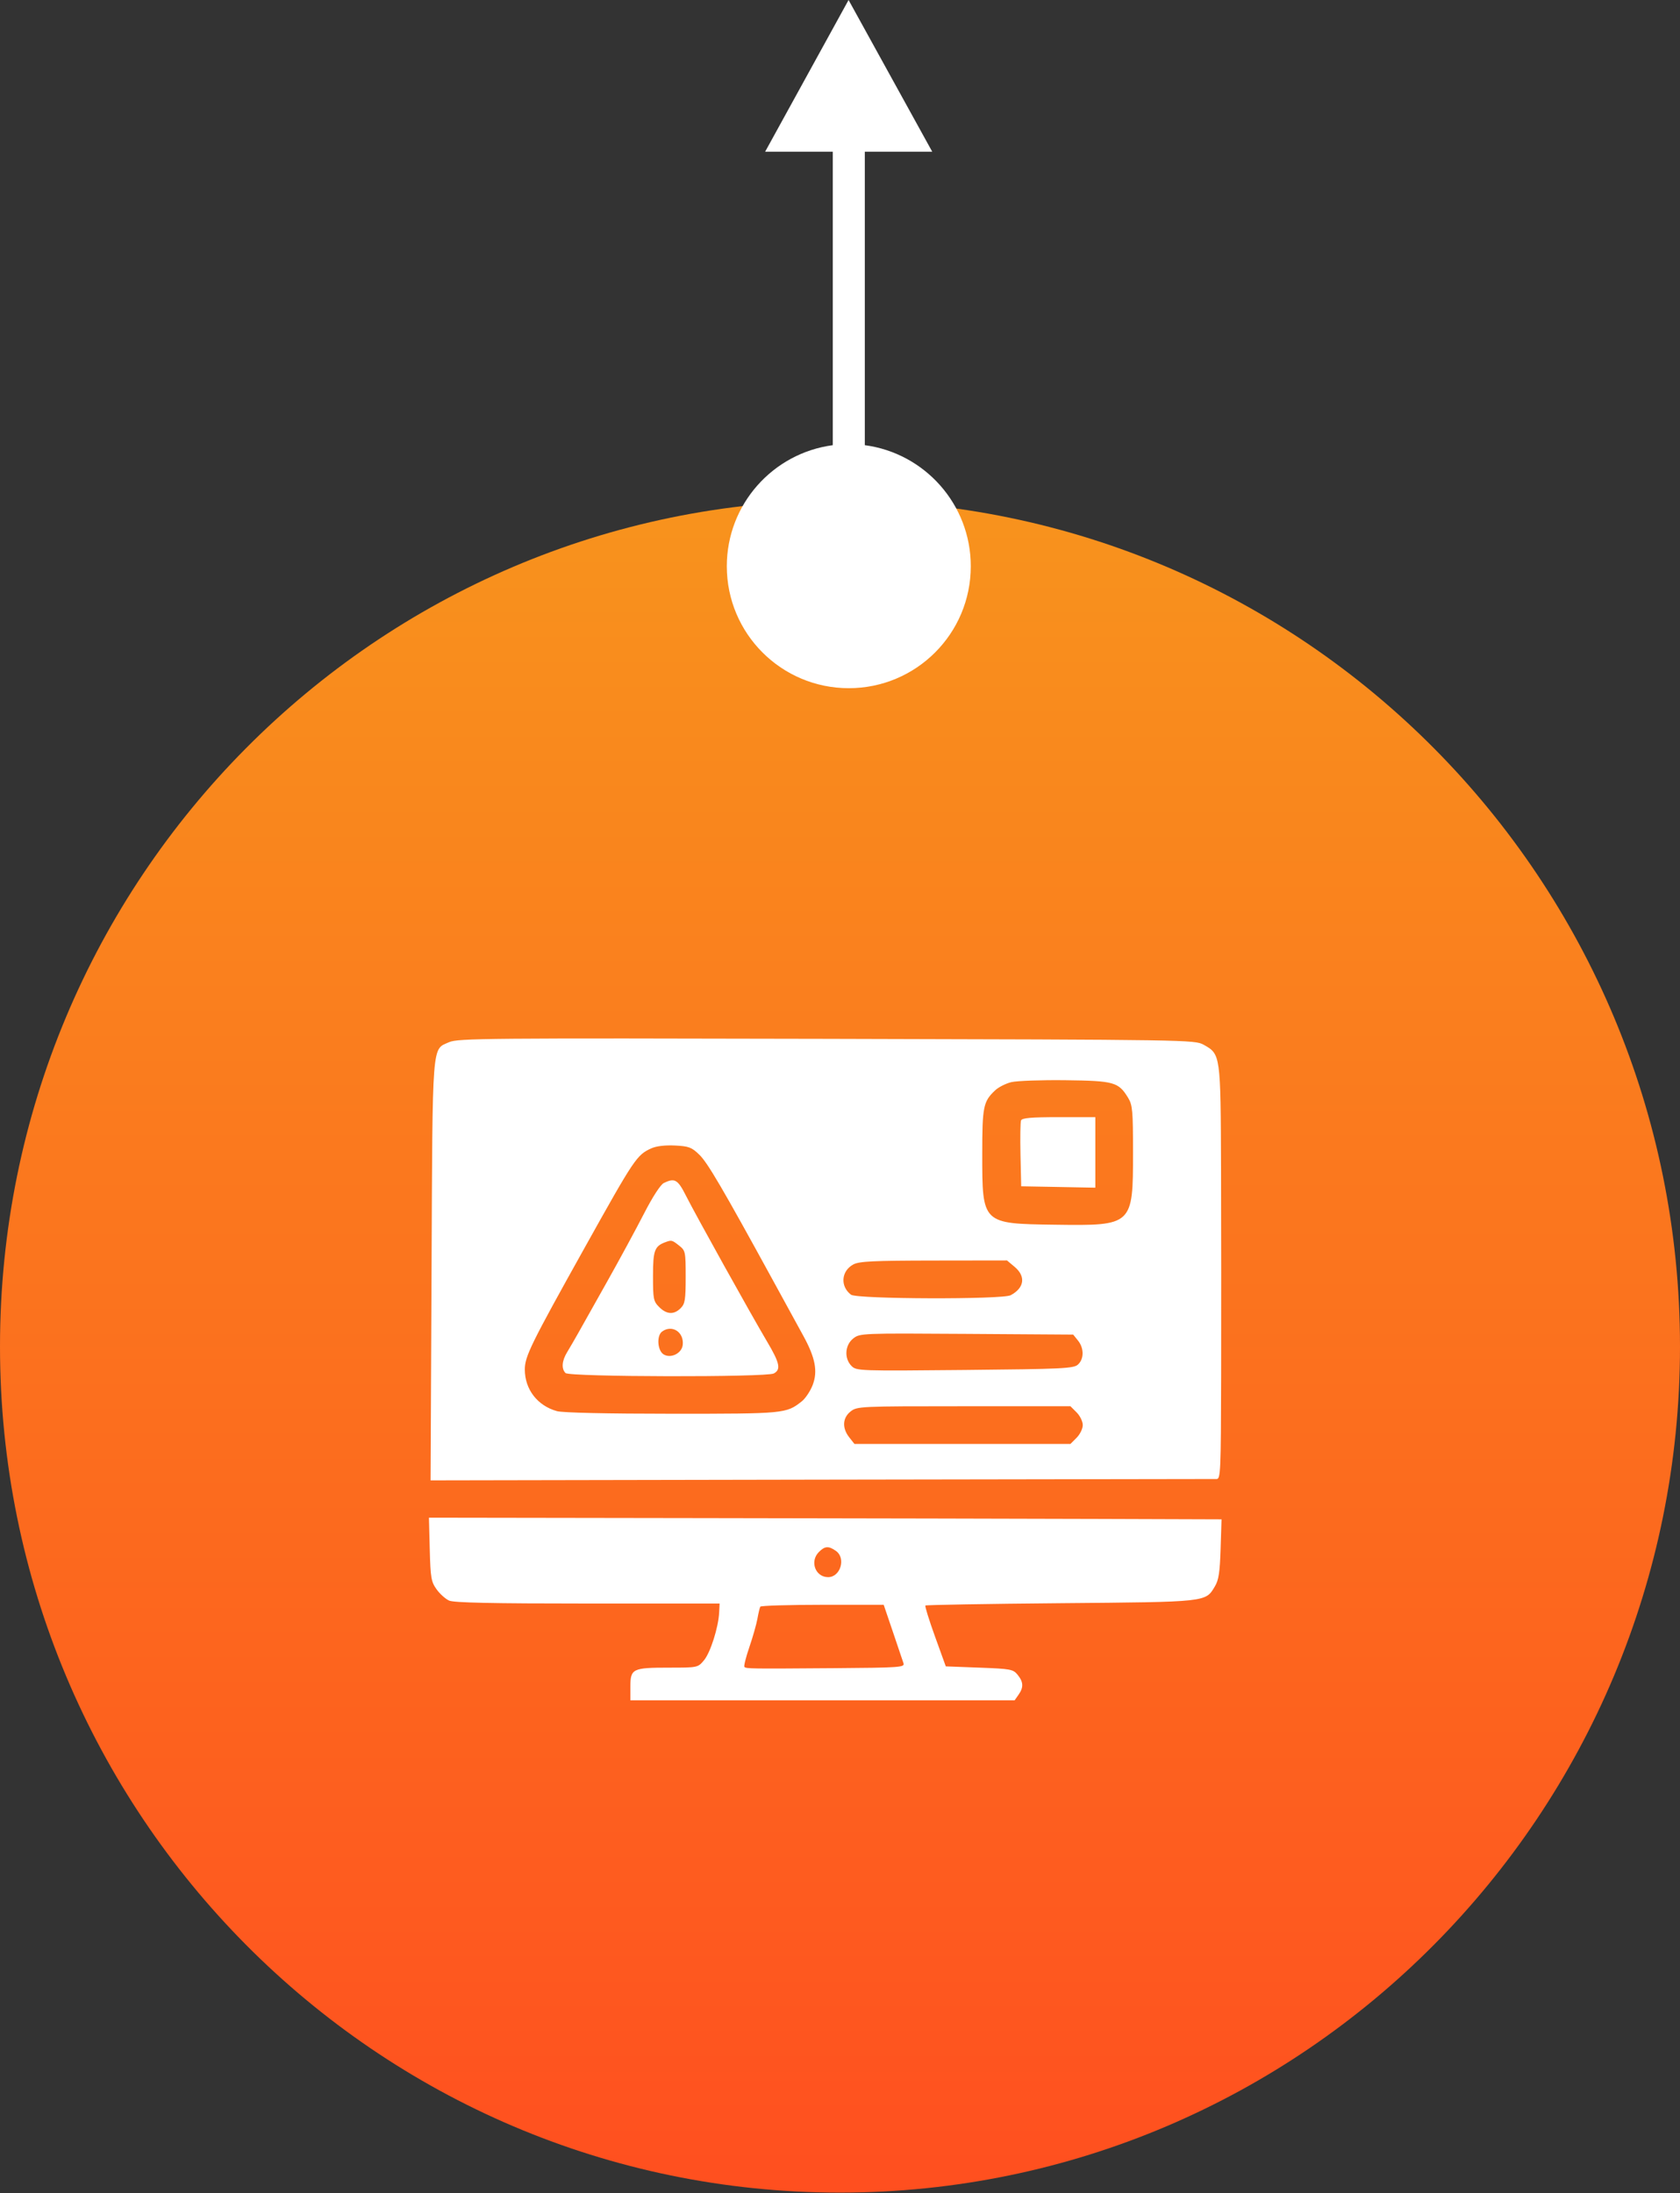
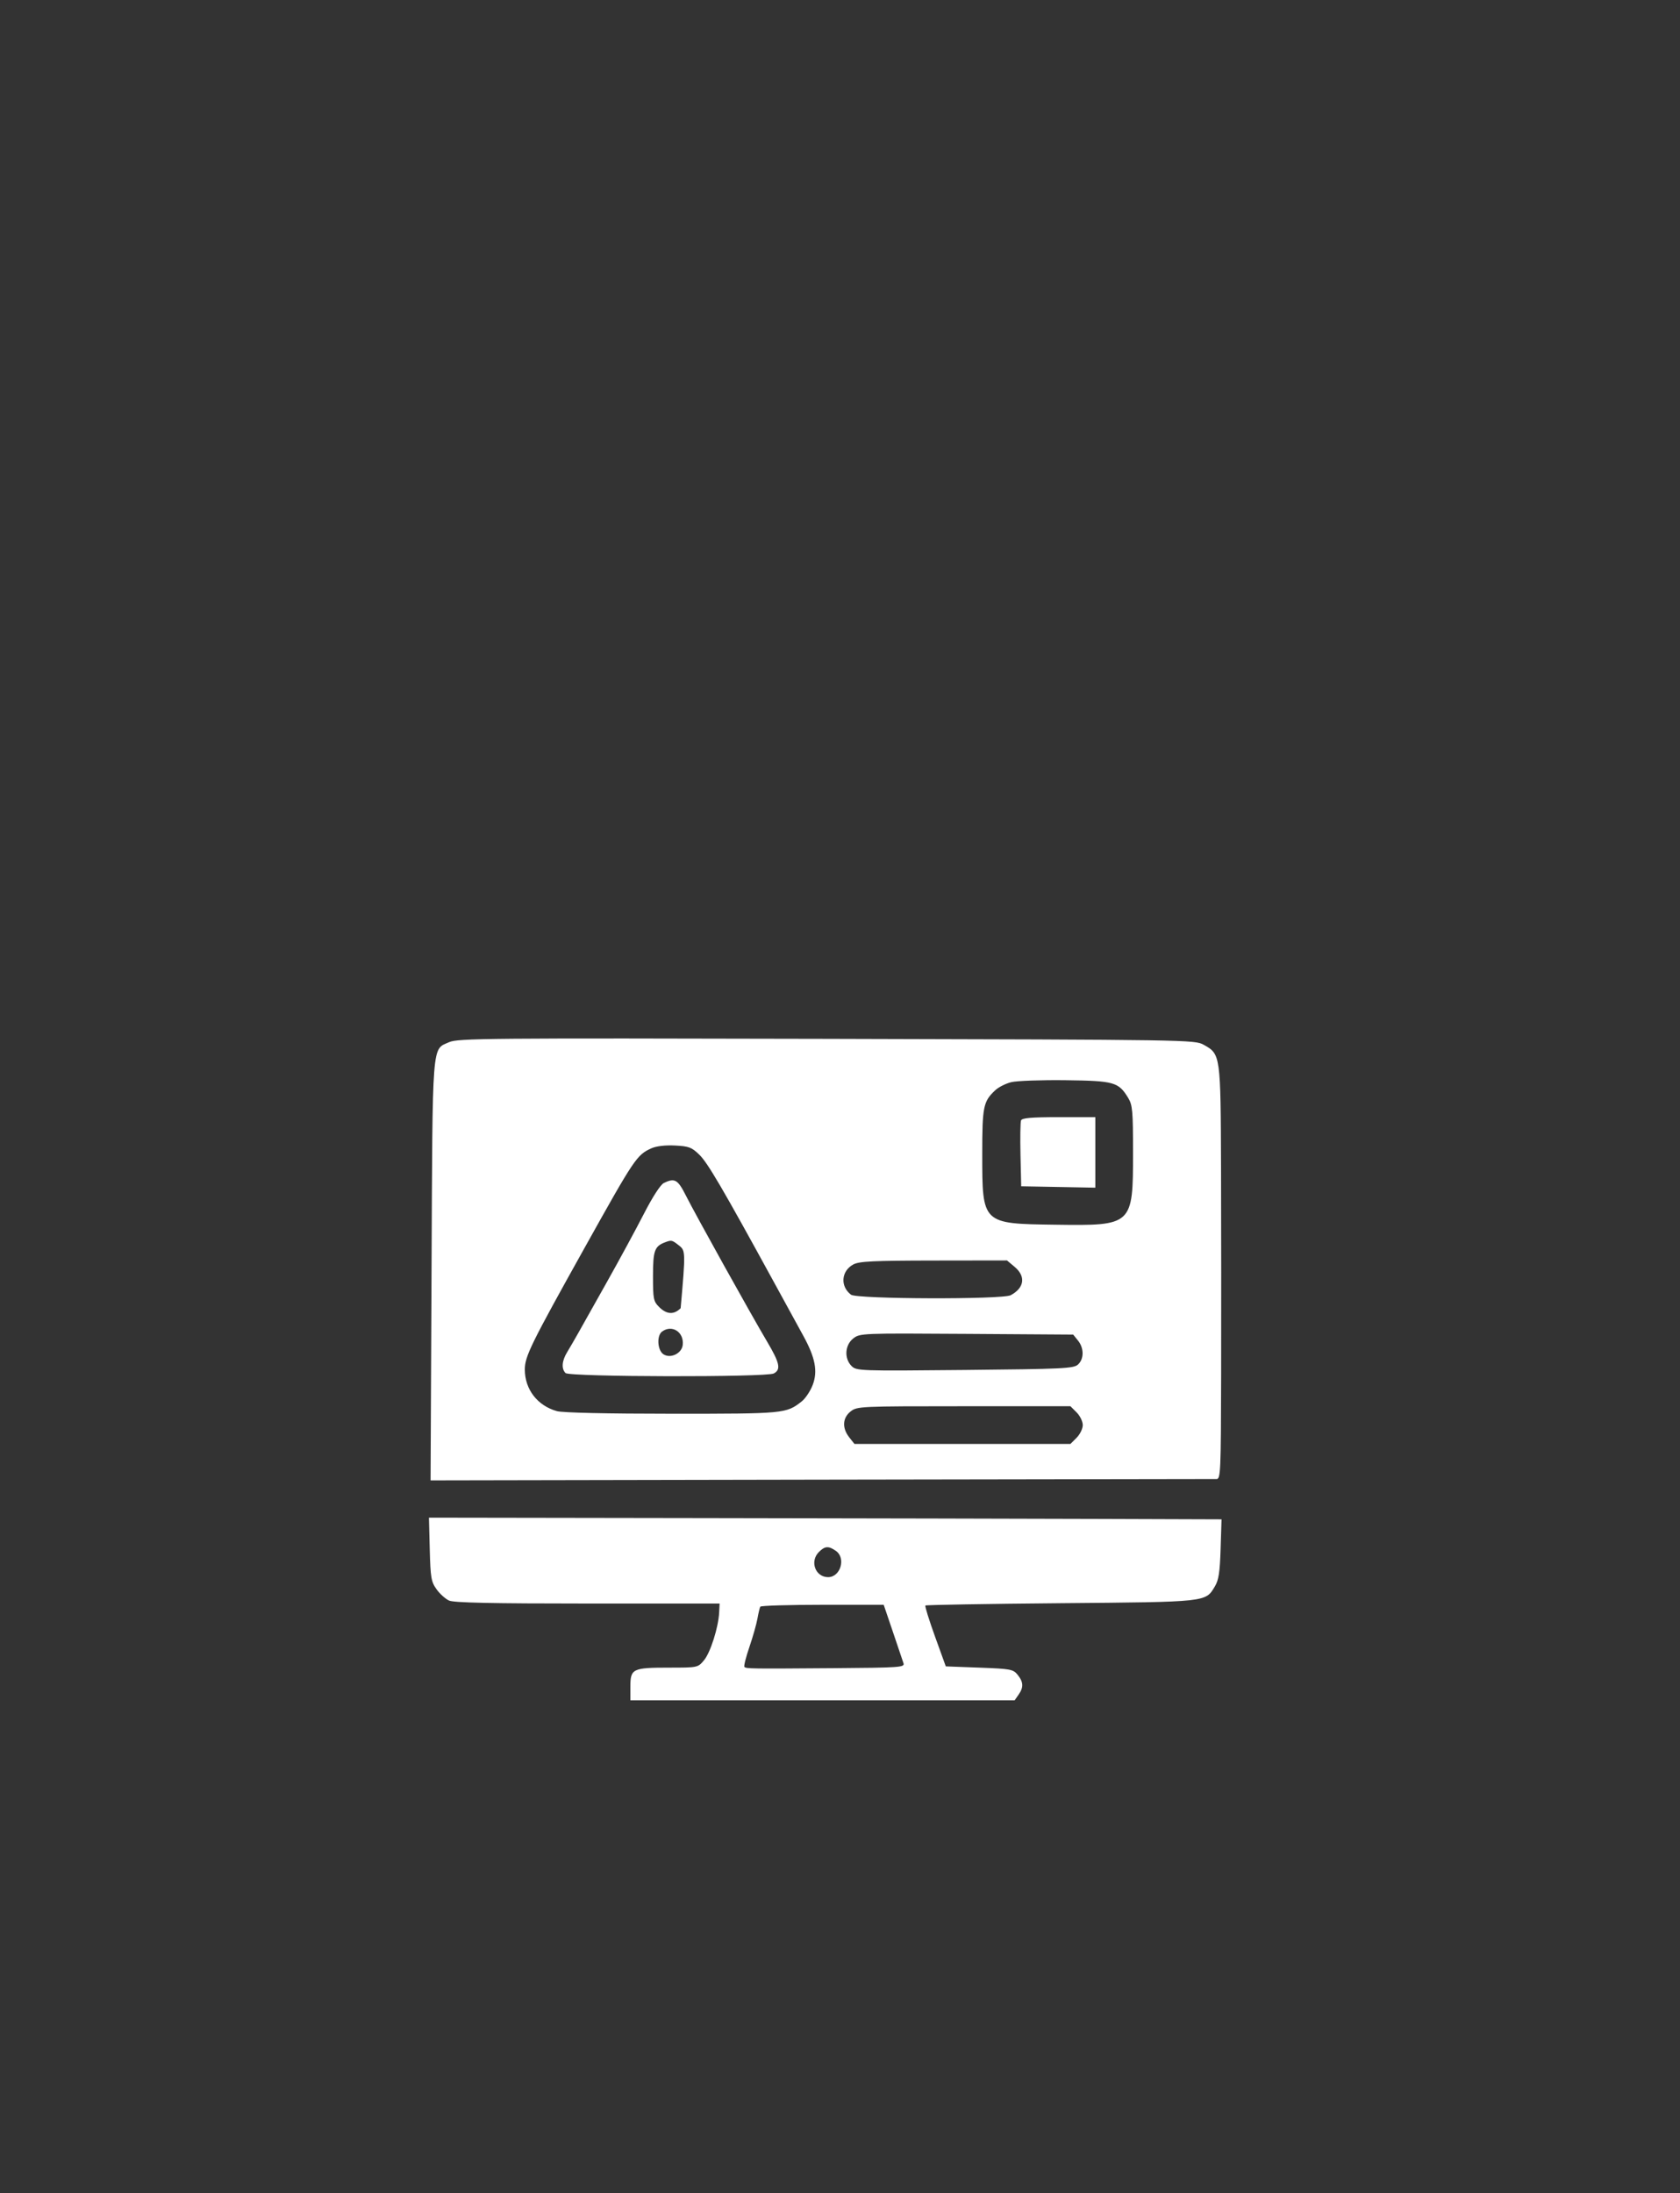
<svg xmlns="http://www.w3.org/2000/svg" width="285" height="372" viewBox="0 0 285 372" fill="none">
  <rect x="0" y="0" width="285" height="372" fill="#333333" stroke="none" />
-   <path d="M142.486 84.894C63.766 84.894 0 149.133 0 228.404C0 307.675 63.794 371.915 142.486 371.915C221.179 371.915 285 307.675 285 228.404C285 149.133 221.206 84.894 142.486 84.894Z" fill="url(#paint0_linear_523_146)" />
-   <path d="M158.184 25.732H146.708V75.514C156.845 76.852 164.687 85.532 164.687 96.046C164.687 107.479 155.43 116.732 143.992 116.732C132.555 116.732 123.298 107.479 123.298 96.046C123.298 85.532 131.14 76.852 141.276 75.514V25.732H129.801L143.954 0L158.146 25.732H158.184Z" fill="white" />
-   <path fill-rule="evenodd" clip-rule="evenodd" d="M76.189 176.776C73.236 178.098 73.39 176.098 73.208 215.504L73.044 251.105L139.343 250.981C175.808 250.912 205.975 250.864 206.38 250.874C207.065 250.891 207.119 249.677 207.156 233.305C207.179 223.632 207.171 207.879 207.139 198.3C207.073 178.871 207.065 178.813 204.2 177.219C202.678 176.372 201.856 176.359 140.222 176.211C82.529 176.073 77.664 176.116 76.189 176.776ZM171.548 183.559C170.618 183.789 169.4 184.404 168.843 184.925C166.808 186.824 166.631 187.691 166.631 195.699C166.631 207.626 166.568 207.565 178.995 207.739C192.154 207.923 192.212 207.869 192.21 195.465C192.209 188.398 192.123 187.435 191.378 186.215C189.746 183.537 189.008 183.33 180.725 183.23C176.608 183.181 172.478 183.328 171.548 183.559ZM173.212 190.052C173.095 190.358 173.053 192.997 173.119 195.915L173.239 201.221L179.528 201.339L185.817 201.457V195.476V189.496H179.622C174.918 189.496 173.374 189.63 173.212 190.052ZM110.516 194.774C108.023 195.902 107.667 196.432 99.168 211.667C90.035 228.037 89.033 230.078 89.033 232.3C89.033 235.67 91.172 238.442 94.482 239.362C95.457 239.632 102.989 239.803 114.029 239.804C133.117 239.807 133.37 239.783 136.005 237.709C136.632 237.216 137.472 235.957 137.871 234.91C138.752 232.603 138.312 230.295 136.285 226.601C135.574 225.305 133.261 221.079 131.144 217.209C122.567 201.535 120.044 197.228 118.638 195.866C117.337 194.605 116.858 194.424 114.505 194.306C112.855 194.224 111.339 194.401 110.516 194.774ZM112.617 200.663C112.057 200.933 110.713 203.006 109.249 205.857C107.909 208.466 105.088 213.671 102.979 217.423C100.87 221.175 98.66 225.108 98.067 226.163C97.474 227.218 96.638 228.657 96.21 229.361C95.31 230.839 95.209 232.168 95.94 232.9C96.611 233.571 130.024 233.637 131.271 232.97C132.518 232.302 132.285 231.197 130.128 227.561C127.39 222.946 117.992 206.046 116.369 202.82C114.983 200.064 114.468 199.768 112.617 200.663ZM112.909 210.69C111.041 211.377 110.777 212.09 110.777 216.442C110.777 220.351 110.853 220.735 111.824 221.705C113.092 222.974 114.327 223.04 115.467 221.899C116.211 221.156 116.32 220.478 116.32 216.601C116.32 212.306 116.282 212.125 115.196 211.271C114.012 210.339 113.923 210.317 112.909 210.69ZM144.756 214.481C142.695 215.599 142.499 218.192 144.37 219.613C145.361 220.366 170.056 220.443 171.455 219.698C173.773 218.464 174.052 216.511 172.141 214.902L170.829 213.799L158.39 213.816C148.092 213.83 145.747 213.944 144.756 214.481ZM112.317 225.862C111.366 226.558 111.528 229.078 112.567 229.728C113.777 230.486 115.654 229.571 115.819 228.143C116.07 225.962 114.013 224.622 112.317 225.862ZM144.747 227.034C143.323 228.154 143.183 230.429 144.459 231.705C145.29 232.536 145.761 232.553 163.682 232.378C180.358 232.215 182.128 232.13 182.869 231.46C183.913 230.515 183.914 228.672 182.87 227.383L182.056 226.376L163.971 226.256C146.146 226.138 145.871 226.149 144.747 227.034ZM144.304 239.411C142.922 240.498 142.828 242.228 144.065 243.8L144.948 244.923H163.27H181.592L182.638 243.876C183.214 243.301 183.685 242.333 183.685 241.725C183.685 241.118 183.214 240.15 182.638 239.574L181.592 238.528H163.51C145.862 238.528 145.4 238.549 144.304 239.411ZM72.905 262.796C73.03 267.631 73.143 268.299 74.054 269.575C74.609 270.353 75.568 271.217 76.185 271.494C77.002 271.86 83.405 271.997 99.692 271.997H122.076L122.002 273.489C121.877 276.039 120.519 280.322 119.423 281.625C118.378 282.867 118.366 282.869 113.482 282.869C107.307 282.869 106.94 283.05 106.94 286.082V288.412H139.532H172.125L172.789 287.464C173.666 286.212 173.626 285.31 172.639 284.089C171.876 283.145 171.473 283.069 166.137 282.869L160.448 282.656L158.618 277.594C157.611 274.809 156.877 272.442 156.986 272.333C157.095 272.224 167.416 272.047 179.921 271.939C204.924 271.723 204.485 271.771 206.093 269.093C206.742 268.012 206.942 266.705 207.067 262.724L207.225 257.714L186.395 257.644C174.938 257.605 144.685 257.541 119.165 257.502L72.766 257.431L72.905 262.796ZM138.917 263.257C137.332 264.841 138.316 267.52 140.484 267.52C142.586 267.52 143.547 264.286 141.807 263.068C140.554 262.19 139.943 262.23 138.917 263.257ZM128.979 272.53C128.878 272.706 128.66 273.617 128.495 274.555C128.329 275.493 127.711 277.667 127.123 279.386C126.533 281.104 126.158 282.617 126.288 282.747C126.597 283.056 127.227 283.065 141.419 282.959C152.722 282.875 153.497 282.821 153.271 282.123C153.138 281.713 152.328 279.315 151.471 276.794L149.913 272.21H139.537C133.83 272.21 129.079 272.354 128.979 272.53Z" fill="white" />
+   <path fill-rule="evenodd" clip-rule="evenodd" d="M76.189 176.776C73.236 178.098 73.39 176.098 73.208 215.504L73.044 251.105L139.343 250.981C175.808 250.912 205.975 250.864 206.38 250.874C207.065 250.891 207.119 249.677 207.156 233.305C207.179 223.632 207.171 207.879 207.139 198.3C207.073 178.871 207.065 178.813 204.2 177.219C202.678 176.372 201.856 176.359 140.222 176.211C82.529 176.073 77.664 176.116 76.189 176.776ZM171.548 183.559C170.618 183.789 169.4 184.404 168.843 184.925C166.808 186.824 166.631 187.691 166.631 195.699C166.631 207.626 166.568 207.565 178.995 207.739C192.154 207.923 192.212 207.869 192.21 195.465C192.209 188.398 192.123 187.435 191.378 186.215C189.746 183.537 189.008 183.33 180.725 183.23C176.608 183.181 172.478 183.328 171.548 183.559ZM173.212 190.052C173.095 190.358 173.053 192.997 173.119 195.915L173.239 201.221L179.528 201.339L185.817 201.457V195.476V189.496H179.622C174.918 189.496 173.374 189.63 173.212 190.052ZM110.516 194.774C108.023 195.902 107.667 196.432 99.168 211.667C90.035 228.037 89.033 230.078 89.033 232.3C89.033 235.67 91.172 238.442 94.482 239.362C95.457 239.632 102.989 239.803 114.029 239.804C133.117 239.807 133.37 239.783 136.005 237.709C136.632 237.216 137.472 235.957 137.871 234.91C138.752 232.603 138.312 230.295 136.285 226.601C135.574 225.305 133.261 221.079 131.144 217.209C122.567 201.535 120.044 197.228 118.638 195.866C117.337 194.605 116.858 194.424 114.505 194.306C112.855 194.224 111.339 194.401 110.516 194.774ZM112.617 200.663C112.057 200.933 110.713 203.006 109.249 205.857C107.909 208.466 105.088 213.671 102.979 217.423C100.87 221.175 98.66 225.108 98.067 226.163C97.474 227.218 96.638 228.657 96.21 229.361C95.31 230.839 95.209 232.168 95.94 232.9C96.611 233.571 130.024 233.637 131.271 232.97C132.518 232.302 132.285 231.197 130.128 227.561C127.39 222.946 117.992 206.046 116.369 202.82C114.983 200.064 114.468 199.768 112.617 200.663ZM112.909 210.69C111.041 211.377 110.777 212.09 110.777 216.442C110.777 220.351 110.853 220.735 111.824 221.705C113.092 222.974 114.327 223.04 115.467 221.899C116.32 212.306 116.282 212.125 115.196 211.271C114.012 210.339 113.923 210.317 112.909 210.69ZM144.756 214.481C142.695 215.599 142.499 218.192 144.37 219.613C145.361 220.366 170.056 220.443 171.455 219.698C173.773 218.464 174.052 216.511 172.141 214.902L170.829 213.799L158.39 213.816C148.092 213.83 145.747 213.944 144.756 214.481ZM112.317 225.862C111.366 226.558 111.528 229.078 112.567 229.728C113.777 230.486 115.654 229.571 115.819 228.143C116.07 225.962 114.013 224.622 112.317 225.862ZM144.747 227.034C143.323 228.154 143.183 230.429 144.459 231.705C145.29 232.536 145.761 232.553 163.682 232.378C180.358 232.215 182.128 232.13 182.869 231.46C183.913 230.515 183.914 228.672 182.87 227.383L182.056 226.376L163.971 226.256C146.146 226.138 145.871 226.149 144.747 227.034ZM144.304 239.411C142.922 240.498 142.828 242.228 144.065 243.8L144.948 244.923H163.27H181.592L182.638 243.876C183.214 243.301 183.685 242.333 183.685 241.725C183.685 241.118 183.214 240.15 182.638 239.574L181.592 238.528H163.51C145.862 238.528 145.4 238.549 144.304 239.411ZM72.905 262.796C73.03 267.631 73.143 268.299 74.054 269.575C74.609 270.353 75.568 271.217 76.185 271.494C77.002 271.86 83.405 271.997 99.692 271.997H122.076L122.002 273.489C121.877 276.039 120.519 280.322 119.423 281.625C118.378 282.867 118.366 282.869 113.482 282.869C107.307 282.869 106.94 283.05 106.94 286.082V288.412H139.532H172.125L172.789 287.464C173.666 286.212 173.626 285.31 172.639 284.089C171.876 283.145 171.473 283.069 166.137 282.869L160.448 282.656L158.618 277.594C157.611 274.809 156.877 272.442 156.986 272.333C157.095 272.224 167.416 272.047 179.921 271.939C204.924 271.723 204.485 271.771 206.093 269.093C206.742 268.012 206.942 266.705 207.067 262.724L207.225 257.714L186.395 257.644C174.938 257.605 144.685 257.541 119.165 257.502L72.766 257.431L72.905 262.796ZM138.917 263.257C137.332 264.841 138.316 267.52 140.484 267.52C142.586 267.52 143.547 264.286 141.807 263.068C140.554 262.19 139.943 262.23 138.917 263.257ZM128.979 272.53C128.878 272.706 128.66 273.617 128.495 274.555C128.329 275.493 127.711 277.667 127.123 279.386C126.533 281.104 126.158 282.617 126.288 282.747C126.597 283.056 127.227 283.065 141.419 282.959C152.722 282.875 153.497 282.821 153.271 282.123C153.138 281.713 152.328 279.315 151.471 276.794L149.913 272.21H139.537C133.83 272.21 129.079 272.354 128.979 272.53Z" fill="white" />
  <defs>
    <linearGradient id="paint0_linear_523_146" x1="142.5" y1="84.894" x2="142.5" y2="371.915" gradientUnits="userSpaceOnUse">
      <stop stop-color="#F8931D" />
      <stop offset="1" stop-color="#FF4F1F" />
    </linearGradient>
  </defs>
</svg>